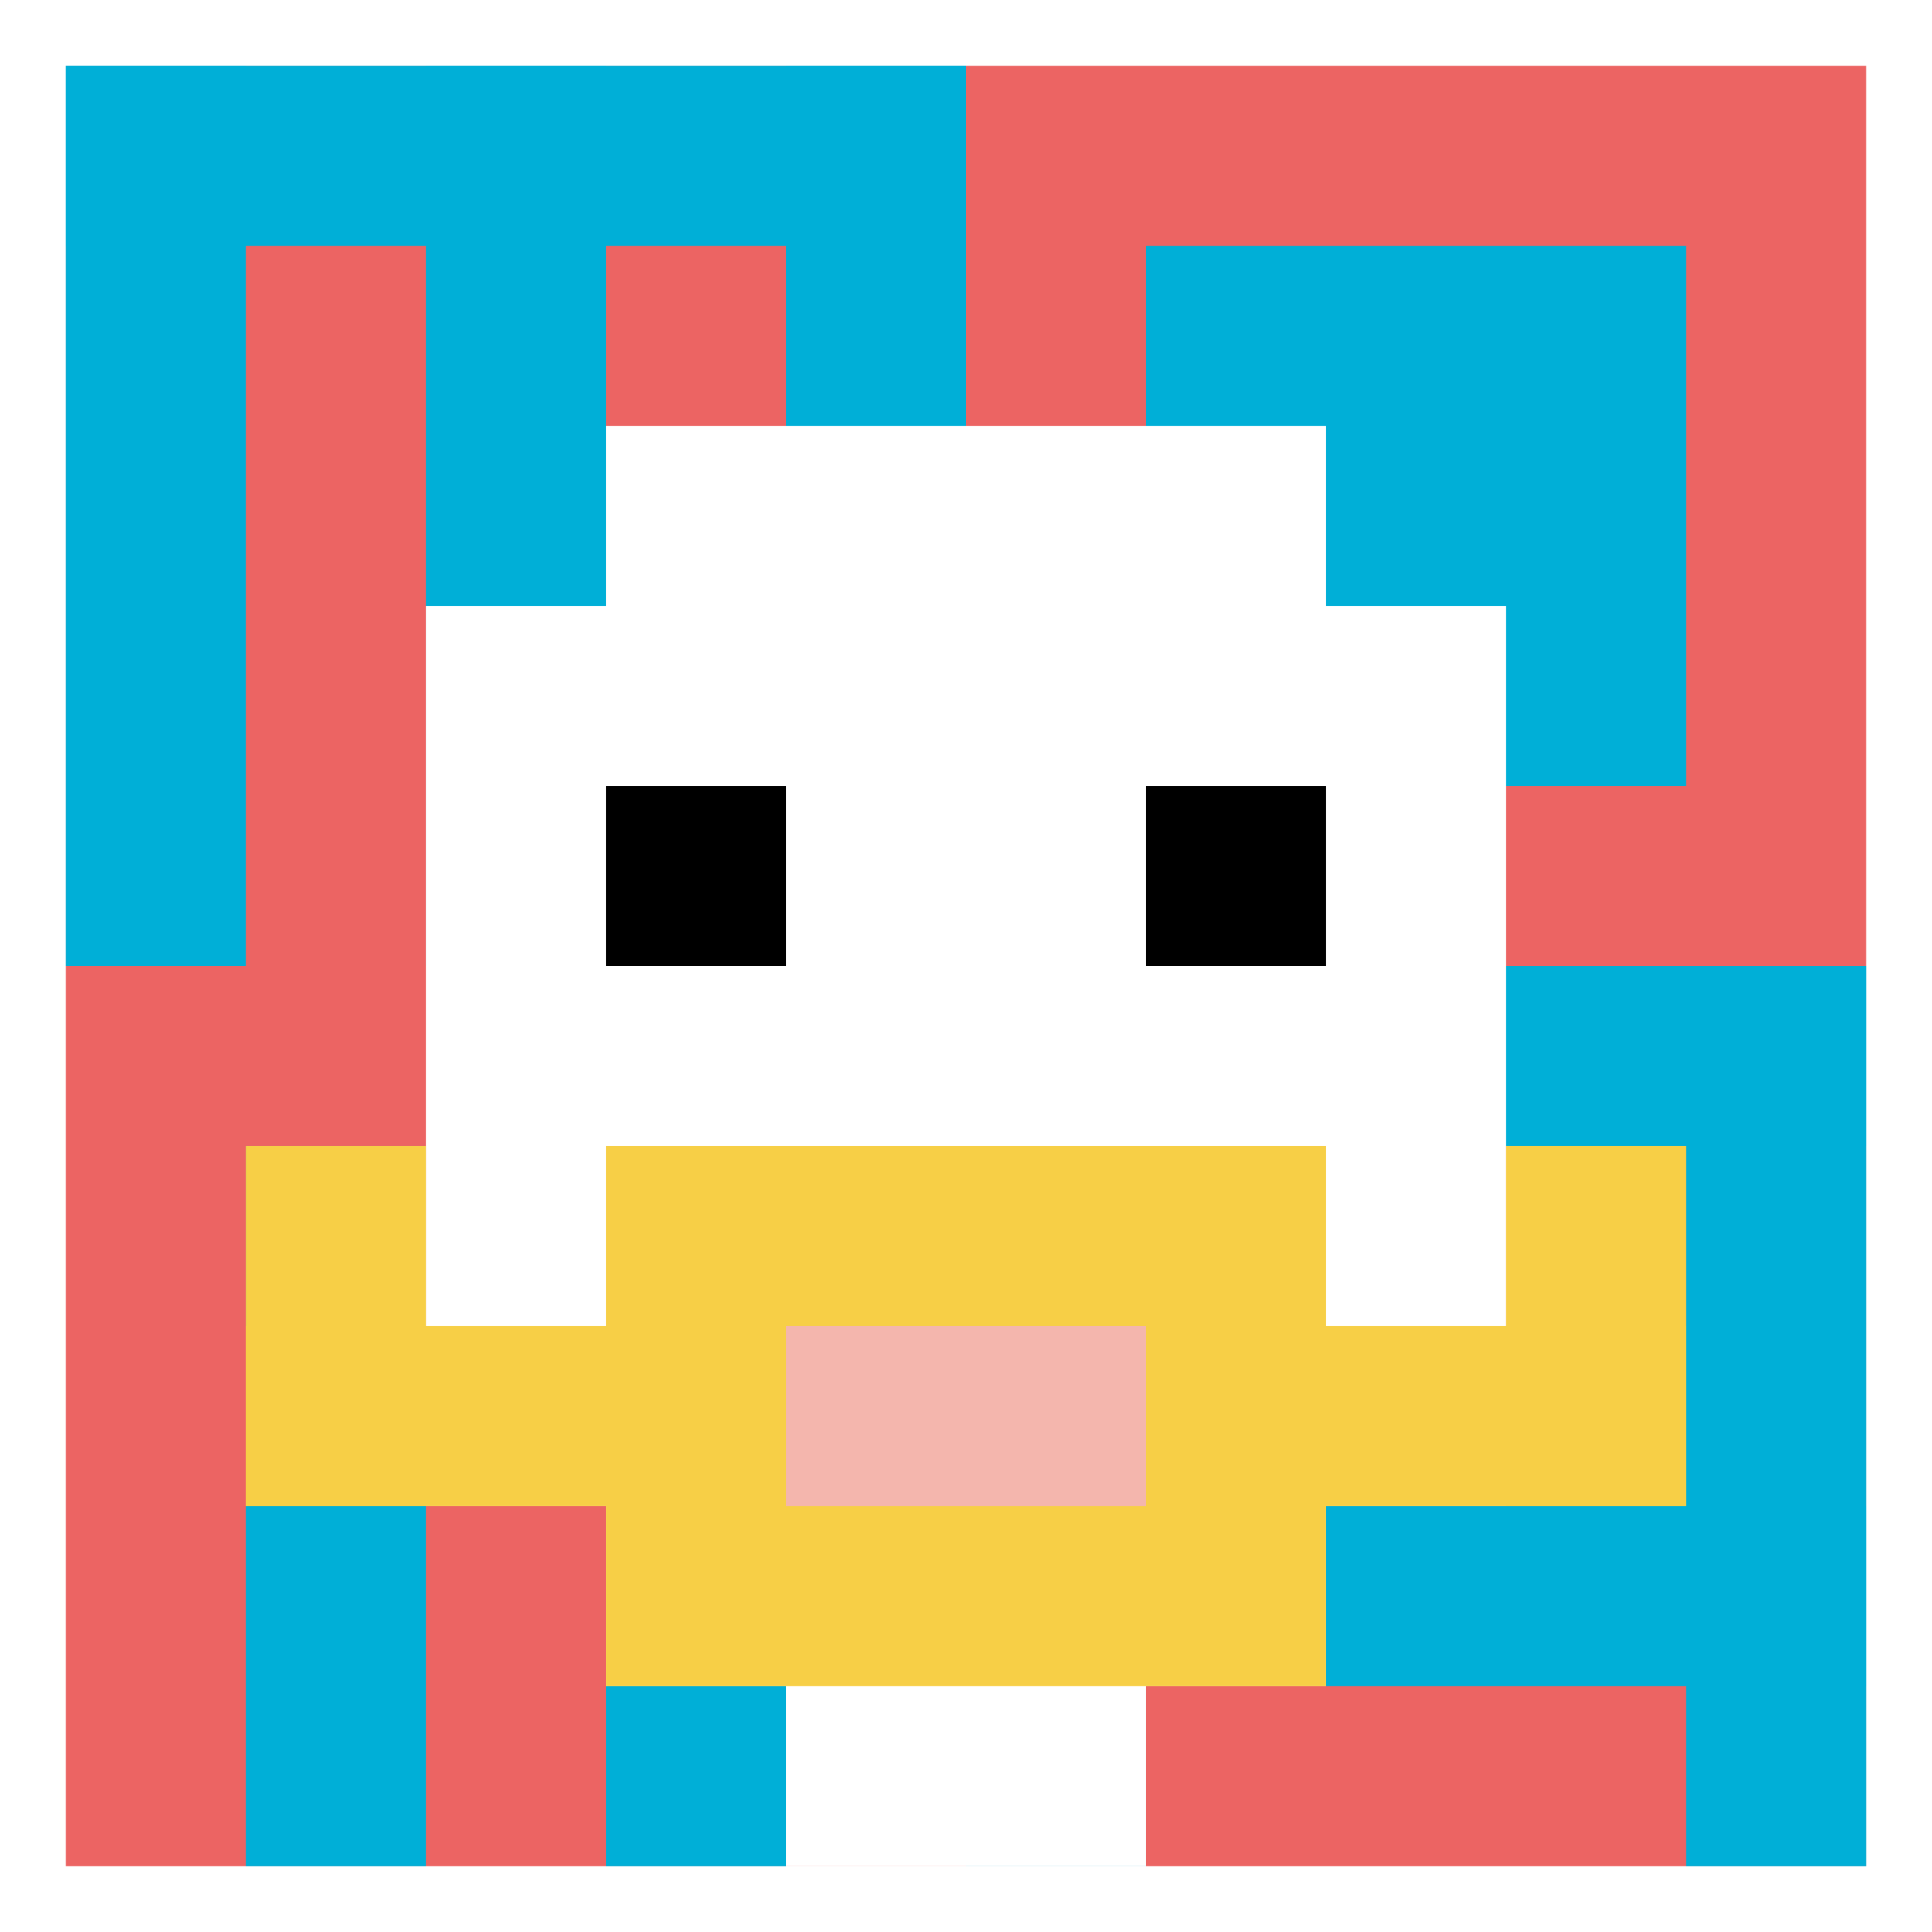
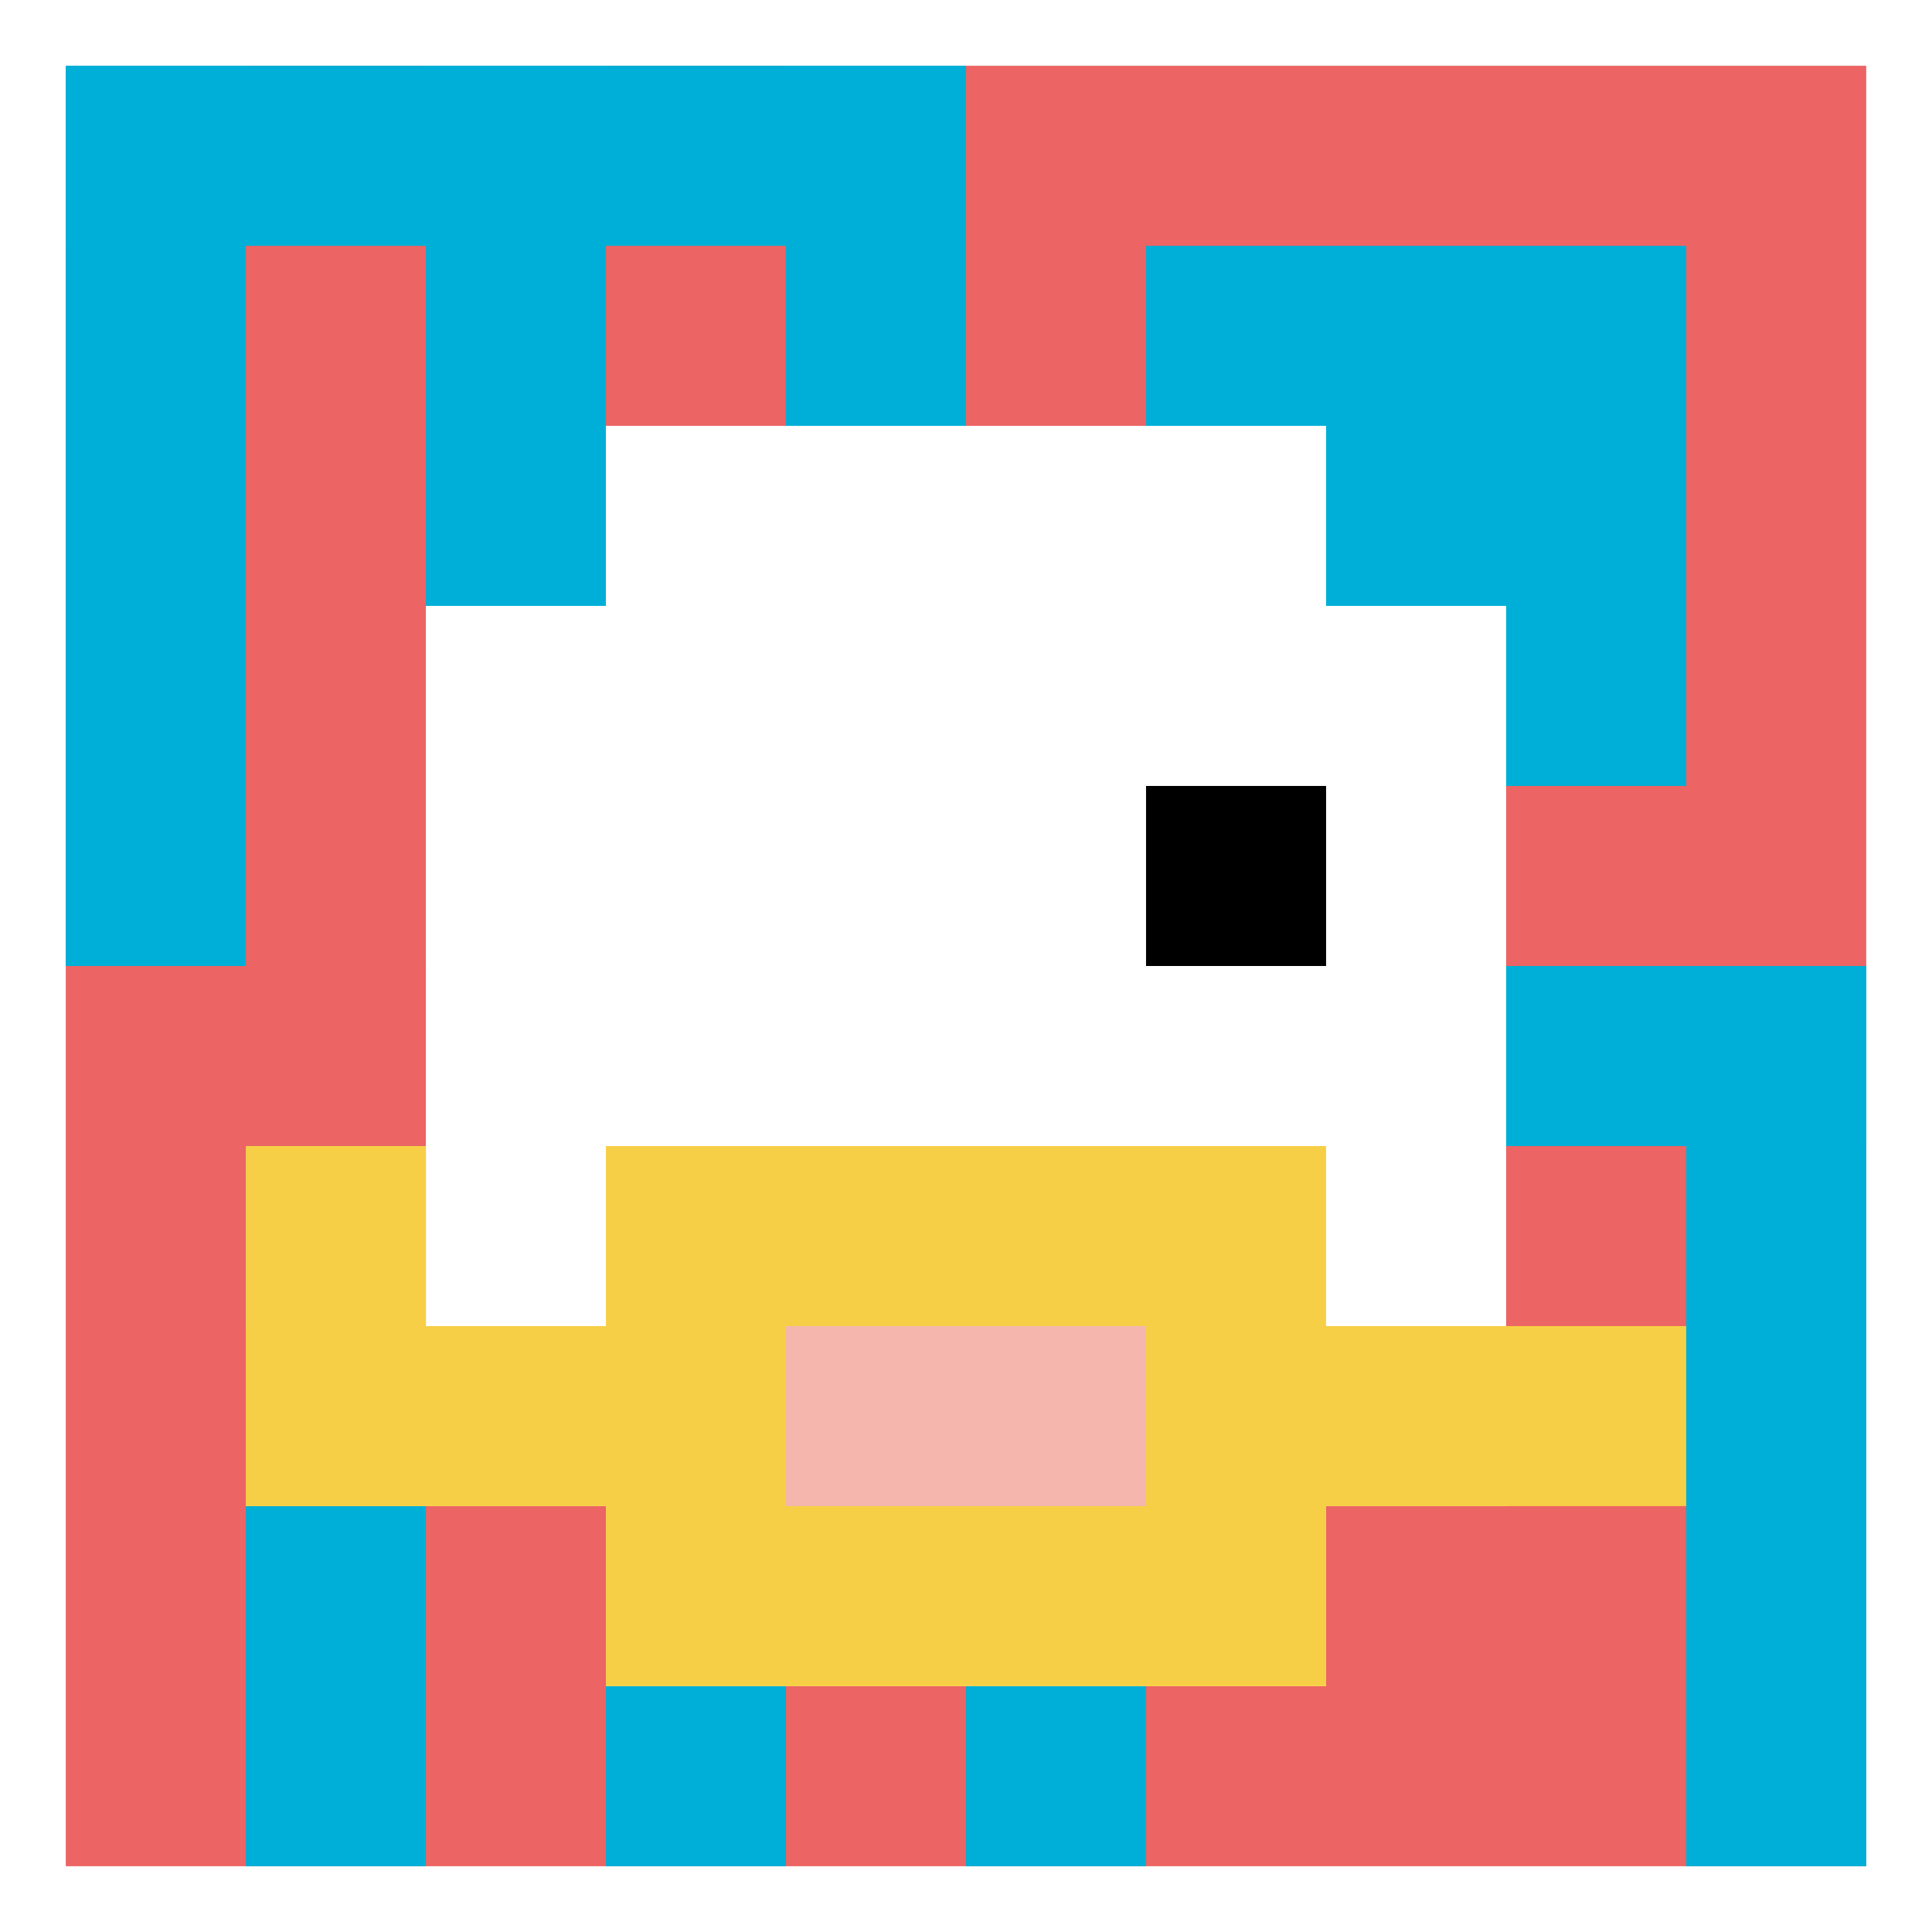
<svg xmlns="http://www.w3.org/2000/svg" version="1.1" width="558" height="558">
  <title>'goose-pfp-9736' by Dmitri Cherniak</title>
  <desc>seed=9736
backgroundColor=#ffffff
padding=100
innerPadding=19
timeout=5000
dimension=1
border=false
Save=function(){return n.handleSave()}
frame=4460

Rendered at Wed Oct 04 2023 11:55:05 GMT+0800 (中国标准时间)
Generated in &lt;1ms
</desc>
  <defs />
-   <rect width="100%" height="100%" fill="#ffffff" />
  <g>
    <g id="0-0">
      <rect x="19" y="19" height="520" width="520" fill="#EC6463" />
      <g>
        <rect id="19-19-0-0-5-1" x="19" y="19" width="260" height="52" fill="#00AFD7" />
        <rect id="19-19-0-0-1-5" x="19" y="19" width="52" height="260" fill="#00AFD7" />
        <rect id="19-19-2-0-1-5" x="123" y="19" width="52" height="260" fill="#00AFD7" />
        <rect id="19-19-4-0-1-5" x="227" y="19" width="52" height="260" fill="#00AFD7" />
        <rect id="19-19-6-1-3-3" x="331" y="71" width="156" height="156" fill="#00AFD7" />
        <rect id="19-19-1-6-1-4" x="71" y="331" width="52" height="208" fill="#00AFD7" />
        <rect id="19-19-3-6-1-4" x="175" y="331" width="52" height="208" fill="#00AFD7" />
        <rect id="19-19-5-5-5-1" x="279" y="279" width="260" height="52" fill="#00AFD7" />
-         <rect id="19-19-5-8-5-1" x="279" y="435" width="260" height="52" fill="#00AFD7" />
        <rect id="19-19-5-5-1-5" x="279" y="279" width="52" height="260" fill="#00AFD7" />
        <rect id="19-19-9-5-1-5" x="487" y="279" width="52" height="260" fill="#00AFD7" />
      </g>
      <g>
        <rect id="19-19-3-2-4-7" x="175" y="123" width="208" height="364" fill="#ffffff" />
        <rect id="19-19-2-3-6-5" x="123" y="175" width="312" height="260" fill="#ffffff" />
-         <rect id="19-19-4-8-2-2" x="227" y="435" width="104" height="104" fill="#ffffff" />
        <rect id="19-19-1-7-8-1" x="71" y="383" width="416" height="52" fill="#F7CF46" />
        <rect id="19-19-3-6-4-3" x="175" y="331" width="208" height="156" fill="#F7CF46" />
        <rect id="19-19-4-7-2-1" x="227" y="383" width="104" height="52" fill="#F4B6AD" />
        <rect id="19-19-1-6-1-2" x="71" y="331" width="52" height="104" fill="#F7CF46" />
-         <rect id="19-19-8-6-1-2" x="435" y="331" width="52" height="104" fill="#F7CF46" />
-         <rect id="19-19-3-4-1-1" x="175" y="227" width="52" height="52" fill="#000000" />
        <rect id="19-19-6-4-1-1" x="331" y="227" width="52" height="52" fill="#000000" />
      </g>
      <rect x="19" y="19" stroke="white" stroke-width="0" height="520" width="520" fill="none" />
    </g>
  </g>
</svg>